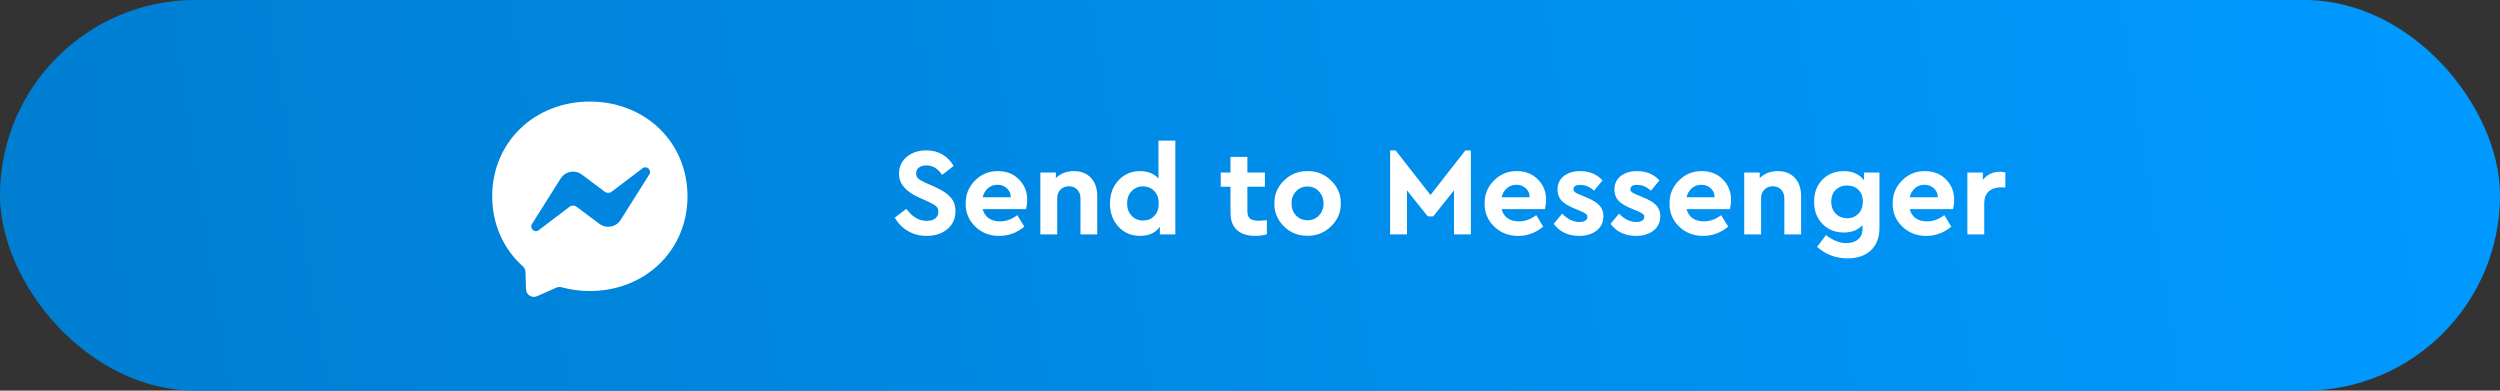
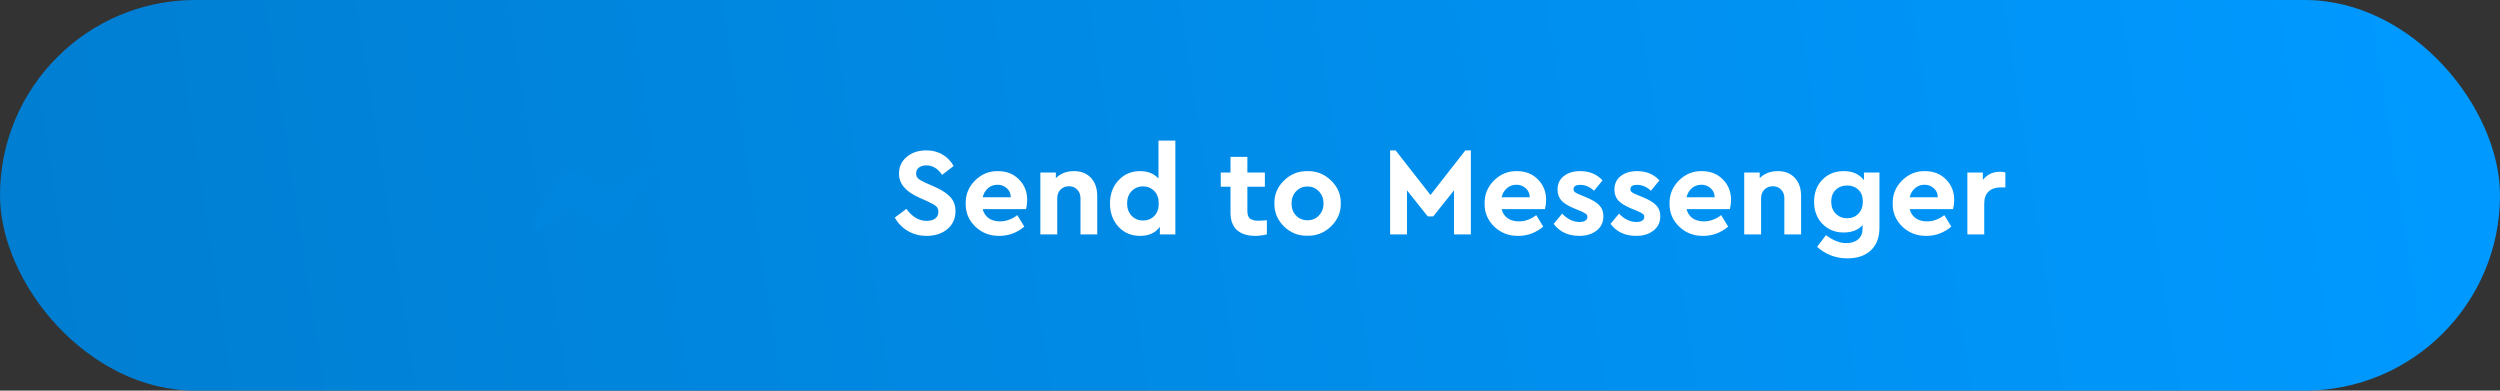
<svg xmlns="http://www.w3.org/2000/svg" width="320" height="50" viewBox="0 0 320 50" fill="none">
  <rect x="0" y="0" width="320" height="50" fill="#333333" stroke="none" />
  <rect width="320" height="50" rx="25" fill="url(#paint0_linear_107_126)" />
-   <path fill-rule="evenodd" clip-rule="evenodd" d="M75.5 13C68.458 13 63 18.158 63 25.125C63 28.769 64.493 31.918 66.926 34.093C67.13 34.276 67.253 34.532 67.262 34.806L67.33 37.029C67.352 37.739 68.084 38.2 68.733 37.914L71.214 36.818C71.424 36.726 71.66 36.708 71.882 36.769C73.022 37.083 74.235 37.25 75.5 37.25C82.542 37.25 88 32.092 88 25.125C88 18.158 82.542 13 75.5 13Z" fill="white" />
  <path fill-rule="evenodd" clip-rule="evenodd" d="M68.096 28.671L71.768 22.845C72.352 21.919 73.603 21.688 74.48 22.345L77.4 24.535C77.668 24.736 78.036 24.735 78.303 24.533L82.247 21.539C82.774 21.14 83.461 21.77 83.109 22.329L79.437 28.155C78.853 29.081 77.602 29.312 76.726 28.655L73.805 26.465C73.537 26.264 73.169 26.265 72.902 26.467L68.958 29.461C68.431 29.86 67.744 29.23 68.096 28.671Z" fill="#0186E0" />
  <path d="M114.527 27.856L116.015 26.736C116.762 27.76 117.626 28.272 118.607 28.272C119.076 28.272 119.444 28.171 119.711 27.968C119.978 27.755 120.111 27.467 120.111 27.104C120.111 26.805 120.02 26.576 119.839 26.416C119.658 26.245 119.3 26.037 118.767 25.792L117.631 25.28C115.924 24.523 115.071 23.509 115.071 22.24C115.071 21.344 115.402 20.624 116.063 20.08C116.724 19.525 117.562 19.248 118.575 19.248C119.364 19.248 120.058 19.429 120.655 19.792C121.252 20.144 121.722 20.629 122.063 21.248L120.591 22.384C120.047 21.573 119.375 21.168 118.575 21.168C118.191 21.168 117.876 21.259 117.631 21.44C117.386 21.621 117.263 21.872 117.263 22.192C117.263 22.459 117.348 22.677 117.519 22.848C117.7 23.008 118.026 23.195 118.495 23.408L119.695 23.936C120.602 24.341 121.263 24.784 121.679 25.264C122.095 25.733 122.303 26.32 122.303 27.024C122.303 27.973 121.956 28.741 121.263 29.328C120.57 29.904 119.684 30.192 118.607 30.192C117.722 30.192 116.922 29.984 116.207 29.568C115.503 29.152 114.943 28.581 114.527 27.856ZM131.336 26.768H125.784C125.912 27.269 126.168 27.659 126.552 27.936C126.947 28.203 127.432 28.336 128.008 28.336C128.787 28.336 129.523 28.069 130.216 27.536L131.112 29.008C130.163 29.797 129.107 30.192 127.944 30.192C126.728 30.213 125.694 29.819 124.84 29.008C123.998 28.187 123.587 27.2 123.608 26.048C123.587 24.907 123.987 23.925 124.808 23.104C125.63 22.283 126.611 21.883 127.752 21.904C128.84 21.904 129.731 22.256 130.424 22.96C131.128 23.664 131.48 24.539 131.48 25.584C131.48 25.968 131.432 26.363 131.336 26.768ZM125.784 25.248H129.384C129.374 24.768 129.203 24.384 128.872 24.096C128.552 23.797 128.152 23.648 127.672 23.648C127.214 23.648 126.814 23.792 126.472 24.08C126.131 24.368 125.902 24.757 125.784 25.248ZM140.446 25.088V30H138.302V25.376C138.302 24.917 138.163 24.549 137.886 24.272C137.619 23.984 137.267 23.84 136.83 23.84C136.392 23.84 136.03 23.984 135.742 24.272C135.464 24.549 135.326 24.917 135.326 25.376V30H133.166V22.08H135.15V22.8C135.747 22.203 136.52 21.904 137.47 21.904C138.387 21.904 139.112 22.192 139.646 22.768C140.179 23.344 140.446 24.117 140.446 25.088ZM148.285 18H150.445V30H148.461V29.024C147.917 29.803 147.069 30.192 145.917 30.192C144.808 30.192 143.89 29.803 143.165 29.024C142.44 28.235 142.077 27.243 142.077 26.048C142.077 24.853 142.44 23.867 143.165 23.088C143.89 22.299 144.808 21.904 145.917 21.904C146.92 21.904 147.709 22.219 148.285 22.848V18ZM147.741 27.648C148.125 27.264 148.317 26.731 148.317 26.048C148.317 25.365 148.125 24.832 147.741 24.448C147.357 24.053 146.882 23.856 146.317 23.856C145.73 23.856 145.24 24.059 144.845 24.464C144.461 24.869 144.269 25.392 144.269 26.032C144.269 26.683 144.461 27.211 144.845 27.616C145.229 28.021 145.72 28.224 146.317 28.224C146.893 28.224 147.368 28.032 147.741 27.648ZM162.16 28.192V30C161.648 30.128 161.152 30.192 160.672 30.192C159.659 30.192 158.875 29.941 158.32 29.44C157.776 28.939 157.504 28.197 157.504 27.216V23.904H156.256V22.08H157.504V20.08H159.664V22.08H161.904V23.904H159.664V27.024C159.664 27.472 159.776 27.792 160 27.984C160.235 28.165 160.613 28.256 161.136 28.256C161.317 28.256 161.659 28.235 162.16 28.192ZM163.124 26.032C163.103 24.901 163.513 23.925 164.356 23.104C165.199 22.283 166.201 21.883 167.364 21.904C168.527 21.883 169.529 22.283 170.372 23.104C171.225 23.925 171.641 24.901 171.62 26.032C171.641 27.163 171.225 28.144 170.372 28.976C169.519 29.797 168.511 30.197 167.348 30.176C166.185 30.197 165.183 29.797 164.34 28.976C163.508 28.144 163.103 27.163 163.124 26.032ZM168.82 27.584C169.215 27.179 169.412 26.667 169.412 26.048C169.412 25.429 169.215 24.912 168.82 24.496C168.436 24.08 167.951 23.872 167.364 23.872C166.767 23.872 166.276 24.08 165.892 24.496C165.508 24.901 165.316 25.419 165.316 26.048C165.316 26.667 165.508 27.179 165.892 27.584C166.276 27.989 166.767 28.192 167.364 28.192C167.951 28.192 168.436 27.989 168.82 27.584ZM187.567 19.248H188.271V30H186.111V24.368L183.455 27.696H182.751L180.095 24.368V30H177.935V19.248H178.639L183.103 24.96L187.567 19.248ZM197.758 26.768H192.206C192.334 27.269 192.59 27.659 192.974 27.936C193.369 28.203 193.854 28.336 194.43 28.336C195.209 28.336 195.945 28.069 196.638 27.536L197.534 29.008C196.585 29.797 195.529 30.192 194.366 30.192C193.15 30.213 192.116 29.819 191.262 29.008C190.42 28.187 190.009 27.2 190.03 26.048C190.009 24.907 190.409 23.925 191.23 23.104C192.052 22.283 193.033 21.883 194.174 21.904C195.262 21.904 196.153 22.256 196.846 22.96C197.55 23.664 197.902 24.539 197.902 25.584C197.902 25.968 197.854 26.363 197.758 26.768ZM192.206 25.248H195.806C195.796 24.768 195.625 24.384 195.294 24.096C194.974 23.797 194.574 23.648 194.094 23.648C193.636 23.648 193.236 23.792 192.894 24.08C192.553 24.368 192.324 24.757 192.206 25.248ZM198.868 28.656L199.956 27.344C200.638 28.059 201.38 28.416 202.18 28.416C202.478 28.416 202.718 28.363 202.9 28.256C203.092 28.139 203.188 27.973 203.188 27.76C203.188 27.6 203.129 27.477 203.012 27.392C202.905 27.296 202.692 27.179 202.372 27.04L201.524 26.688C200.766 26.379 200.217 26.043 199.876 25.68C199.534 25.307 199.364 24.837 199.364 24.272C199.364 23.536 199.63 22.96 200.164 22.544C200.697 22.117 201.401 21.904 202.276 21.904C203.449 21.904 204.398 22.299 205.124 23.088L204.036 24.416C203.502 23.915 202.91 23.664 202.26 23.664C201.694 23.664 201.412 23.851 201.412 24.224C201.412 24.373 201.47 24.496 201.588 24.592C201.705 24.688 201.924 24.8 202.244 24.928L203.012 25.248C203.801 25.568 204.366 25.909 204.708 26.272C205.06 26.635 205.236 27.099 205.236 27.664C205.236 28.453 204.942 29.072 204.356 29.52C203.78 29.968 203.044 30.192 202.148 30.192C200.729 30.192 199.636 29.68 198.868 28.656ZM206.149 28.656L207.237 27.344C207.92 28.059 208.661 28.416 209.461 28.416C209.76 28.416 210 28.363 210.181 28.256C210.373 28.139 210.469 27.973 210.469 27.76C210.469 27.6 210.41 27.477 210.293 27.392C210.186 27.296 209.973 27.179 209.653 27.04L208.805 26.688C208.048 26.379 207.498 26.043 207.157 25.68C206.816 25.307 206.645 24.837 206.645 24.272C206.645 23.536 206.912 22.96 207.445 22.544C207.978 22.117 208.682 21.904 209.557 21.904C210.73 21.904 211.68 22.299 212.405 23.088L211.317 24.416C210.784 23.915 210.192 23.664 209.541 23.664C208.976 23.664 208.693 23.851 208.693 24.224C208.693 24.373 208.752 24.496 208.869 24.592C208.986 24.688 209.205 24.8 209.525 24.928L210.293 25.248C211.082 25.568 211.648 25.909 211.989 26.272C212.341 26.635 212.517 27.099 212.517 27.664C212.517 28.453 212.224 29.072 211.637 29.52C211.061 29.968 210.325 30.192 209.429 30.192C208.01 30.192 206.917 29.68 206.149 28.656ZM221.43 26.768H215.878C216.006 27.269 216.262 27.659 216.646 27.936C217.041 28.203 217.526 28.336 218.102 28.336C218.881 28.336 219.617 28.069 220.31 27.536L221.206 29.008C220.257 29.797 219.201 30.192 218.038 30.192C216.822 30.213 215.787 29.819 214.934 29.008C214.091 28.187 213.681 27.2 213.702 26.048C213.681 24.907 214.081 23.925 214.902 23.104C215.723 22.283 216.705 21.883 217.846 21.904C218.934 21.904 219.825 22.256 220.518 22.96C221.222 23.664 221.574 24.539 221.574 25.584C221.574 25.968 221.526 26.363 221.43 26.768ZM215.878 25.248H219.478C219.467 24.768 219.297 24.384 218.966 24.096C218.646 23.797 218.246 23.648 217.766 23.648C217.307 23.648 216.907 23.792 216.566 24.08C216.225 24.368 215.995 24.757 215.878 25.248ZM230.54 25.088V30H228.396V25.376C228.396 24.917 228.257 24.549 227.98 24.272C227.713 23.984 227.361 23.84 226.924 23.84C226.486 23.84 226.124 23.984 225.836 24.272C225.558 24.549 225.42 24.917 225.42 25.376V30H223.26V22.08H225.244V22.8C225.841 22.203 226.614 21.904 227.564 21.904C228.481 21.904 229.206 22.192 229.74 22.768C230.273 23.344 230.54 24.117 230.54 25.088ZM238.587 22.08H240.571V29.12C240.571 30.389 240.203 31.365 239.467 32.048C238.731 32.731 237.734 33.072 236.475 33.072C234.992 33.072 233.696 32.581 232.587 31.6L233.723 30.096C234.64 30.779 235.499 31.12 236.299 31.12C236.95 31.12 237.462 30.96 237.835 30.64C238.219 30.32 238.411 29.856 238.411 29.248V28.816C237.835 29.445 237.03 29.76 235.995 29.76C234.896 29.76 233.99 29.392 233.275 28.656C232.56 27.92 232.203 26.976 232.203 25.824C232.203 24.661 232.56 23.717 233.275 22.992C233.99 22.267 234.896 21.904 235.995 21.904C237.147 21.904 238.011 22.293 238.587 23.072V22.08ZM238.443 25.792C238.443 25.141 238.251 24.64 237.867 24.288C237.494 23.925 237.019 23.744 236.443 23.744C235.846 23.744 235.355 23.931 234.971 24.304C234.587 24.677 234.395 25.179 234.395 25.808C234.395 26.437 234.587 26.949 234.971 27.344C235.366 27.739 235.856 27.936 236.443 27.936C237.008 27.936 237.483 27.744 237.867 27.36C238.251 26.976 238.443 26.453 238.443 25.792ZM249.993 26.768H244.441C244.569 27.269 244.825 27.659 245.209 27.936C245.603 28.203 246.089 28.336 246.665 28.336C247.443 28.336 248.179 28.069 248.873 27.536L249.769 29.008C248.819 29.797 247.763 30.192 246.601 30.192C245.385 30.213 244.35 29.819 243.497 29.008C242.654 28.187 242.243 27.2 242.265 26.048C242.243 24.907 242.643 23.925 243.465 23.104C244.286 22.283 245.267 21.883 246.409 21.904C247.497 21.904 248.387 22.256 249.081 22.96C249.785 23.664 250.137 24.539 250.137 25.584C250.137 25.968 250.089 26.363 249.993 26.768ZM244.441 25.248H248.041C248.03 24.768 247.859 24.384 247.529 24.096C247.209 23.797 246.809 23.648 246.329 23.648C245.87 23.648 245.47 23.792 245.129 24.08C244.787 24.368 244.558 24.757 244.441 25.248ZM256.686 22.08V23.984H256.11C255.449 23.984 254.926 24.16 254.542 24.512C254.169 24.864 253.982 25.376 253.982 26.048V30H251.822V22.08H253.806V23.024C254.361 22.331 255.086 21.984 255.982 21.984C256.249 21.984 256.483 22.016 256.686 22.08Z" fill="white" />
  <defs>
    <linearGradient id="paint0_linear_107_126" x1="309.778" y1="4.167" x2="0.875" y2="51.913" gradientUnits="userSpaceOnUse">
      <stop stop-color="#0099FF" />
      <stop offset="1" stop-color="#007ED1" />
    </linearGradient>
  </defs>
</svg>